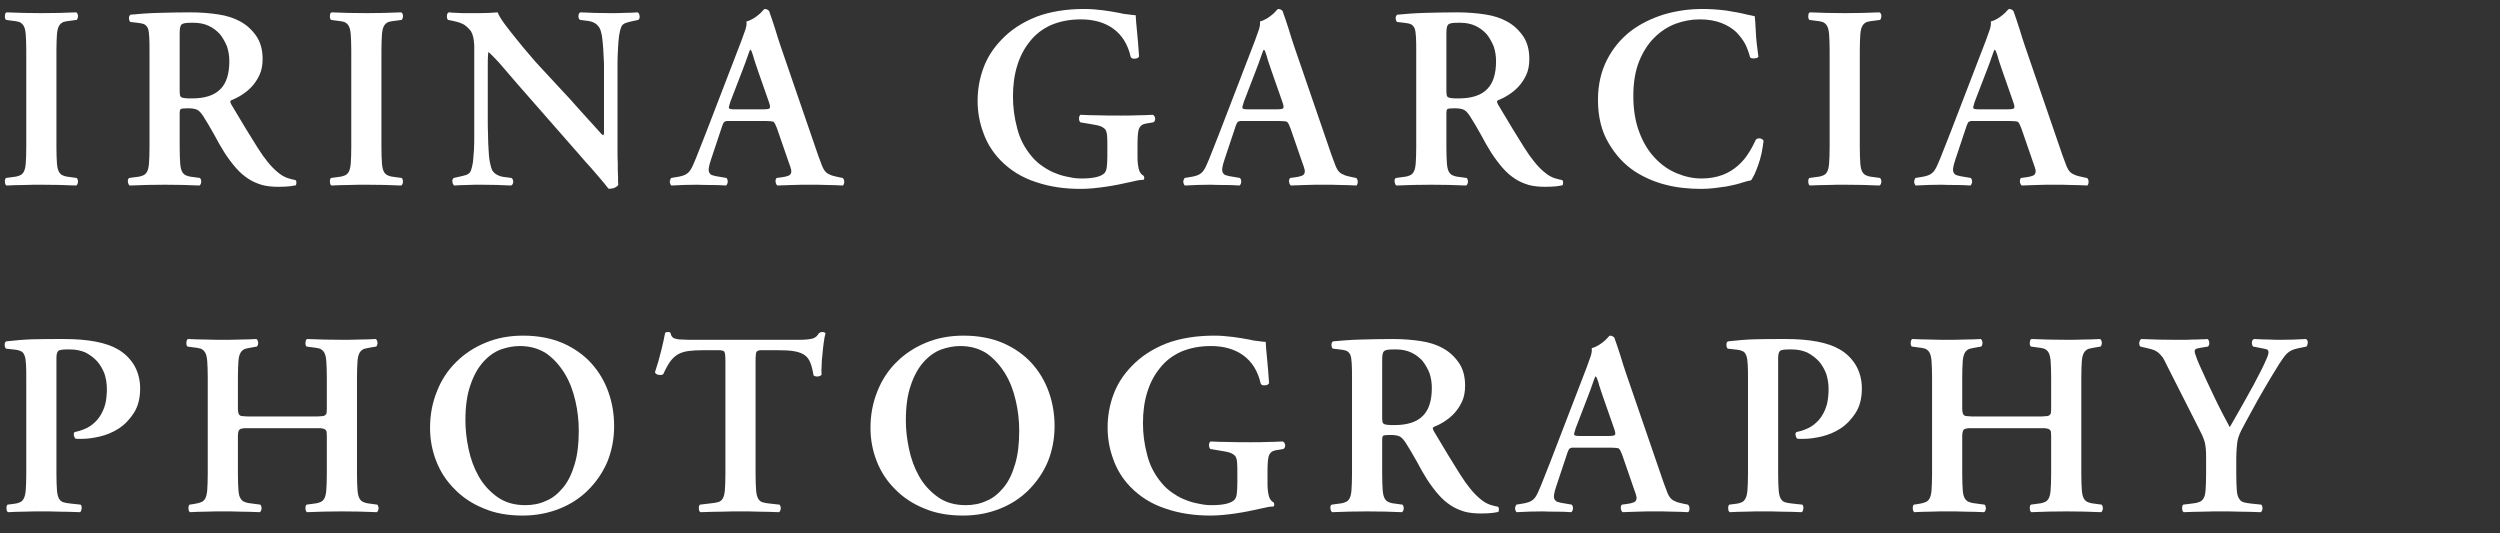
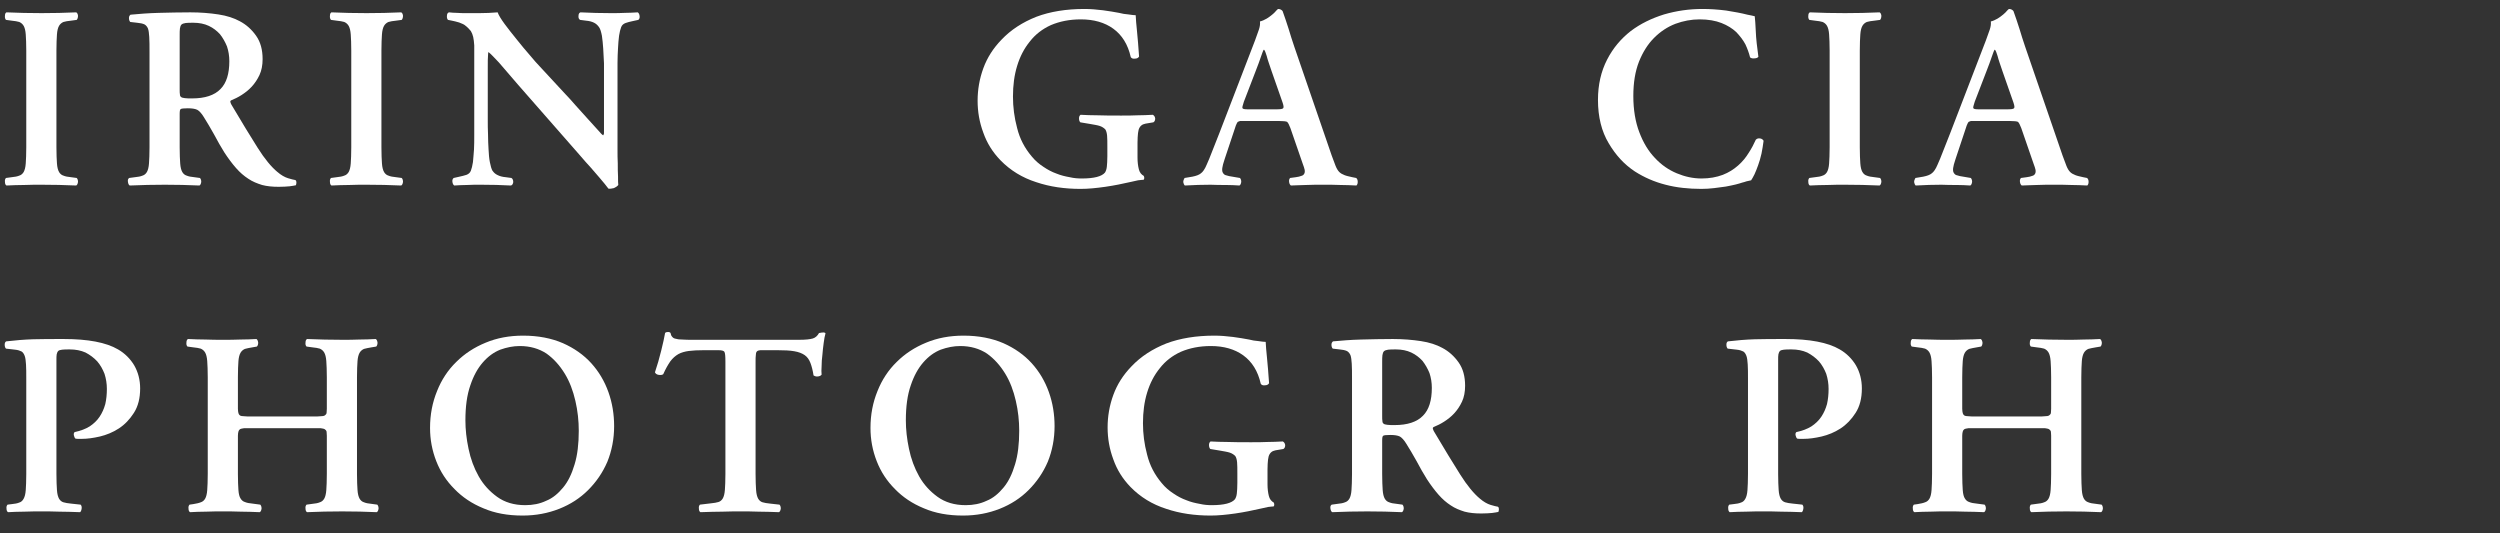
<svg xmlns="http://www.w3.org/2000/svg" width="100%" height="100%" viewBox="0 0 1500 320" version="1.1" xml:space="preserve" style="fill-rule:evenodd;clip-rule:evenodd;stroke-linejoin:round;stroke-miterlimit:2;">
  <rect x="0" y="0" width="1500" height="320" fill="#333333" stroke="none" />
  <g transform="matrix(1,0,0,1,-32.263,-15.077)">
    <g transform="matrix(156,0,0,156,29.461,125.915)">
      <path d="M0.235,-0.144C0.235,-0.117 0.236,-0.097 0.237,-0.082C0.238,-0.067 0.241,-0.056 0.245,-0.049C0.249,-0.042 0.255,-0.037 0.262,-0.035C0.269,-0.032 0.279,-0.03 0.291,-0.029L0.313,-0.026C0.316,-0.023 0.318,-0.018 0.318,-0.011C0.317,-0.004 0.315,0.001 0.311,0.003C0.267,0.001 0.223,-0 0.178,-0C0.156,-0 0.133,0 0.111,0.001C0.088,0.001 0.065,0.002 0.043,0.003C0.039,0.001 0.037,-0.004 0.037,-0.011C0.036,-0.018 0.038,-0.023 0.041,-0.026L0.063,-0.029C0.075,-0.03 0.085,-0.032 0.092,-0.035C0.099,-0.037 0.105,-0.042 0.109,-0.049C0.113,-0.056 0.116,-0.067 0.117,-0.082C0.118,-0.097 0.119,-0.117 0.119,-0.144L0.119,-0.516C0.119,-0.543 0.118,-0.563 0.117,-0.578C0.116,-0.593 0.113,-0.604 0.109,-0.611C0.105,-0.618 0.099,-0.623 0.092,-0.626C0.085,-0.628 0.075,-0.63 0.063,-0.631L0.041,-0.634C0.038,-0.637 0.036,-0.643 0.037,-0.65C0.037,-0.657 0.039,-0.661 0.043,-0.663C0.087,-0.661 0.132,-0.66 0.178,-0.66C0.223,-0.66 0.267,-0.661 0.311,-0.663C0.315,-0.661 0.317,-0.657 0.318,-0.65C0.318,-0.643 0.316,-0.637 0.313,-0.634L0.291,-0.631C0.279,-0.63 0.269,-0.628 0.262,-0.626C0.255,-0.623 0.249,-0.618 0.245,-0.611C0.241,-0.604 0.238,-0.593 0.237,-0.578C0.236,-0.563 0.235,-0.543 0.235,-0.516L0.235,-0.144Z" style="fill:white;fill-rule:nonzero;" />
    </g>
    <g transform="matrix(156,0,0,156,103.405,125.915)">
      <path d="M0.119,-0.51C0.119,-0.534 0.119,-0.553 0.118,-0.568C0.117,-0.582 0.116,-0.593 0.113,-0.601C0.11,-0.608 0.105,-0.614 0.099,-0.617C0.092,-0.62 0.083,-0.622 0.071,-0.623L0.045,-0.626C0.042,-0.629 0.04,-0.634 0.04,-0.641C0.04,-0.647 0.042,-0.651 0.046,-0.654C0.078,-0.657 0.114,-0.66 0.154,-0.661C0.194,-0.662 0.235,-0.663 0.276,-0.663C0.315,-0.663 0.351,-0.66 0.384,-0.655C0.417,-0.65 0.444,-0.641 0.466,-0.629C0.491,-0.616 0.512,-0.597 0.529,-0.573C0.546,-0.549 0.554,-0.519 0.554,-0.483C0.554,-0.46 0.55,-0.439 0.542,-0.422C0.534,-0.405 0.524,-0.39 0.512,-0.377C0.5,-0.364 0.487,-0.354 0.473,-0.345C0.459,-0.336 0.446,-0.33 0.434,-0.325C0.431,-0.324 0.429,-0.321 0.43,-0.318C0.431,-0.315 0.432,-0.311 0.434,-0.308C0.474,-0.24 0.508,-0.185 0.535,-0.142C0.562,-0.099 0.588,-0.068 0.611,-0.049C0.625,-0.037 0.639,-0.029 0.652,-0.025C0.665,-0.021 0.674,-0.019 0.68,-0.018C0.683,-0.016 0.684,-0.013 0.684,-0.009C0.684,-0.004 0.683,-0.001 0.682,0.002C0.676,0.003 0.668,0.005 0.658,0.006C0.647,0.007 0.633,0.008 0.616,0.008C0.592,0.008 0.571,0.006 0.552,0.001C0.533,-0.005 0.515,-0.012 0.499,-0.023C0.482,-0.034 0.467,-0.047 0.452,-0.064C0.437,-0.081 0.422,-0.101 0.407,-0.124C0.394,-0.145 0.38,-0.169 0.367,-0.194C0.353,-0.219 0.34,-0.241 0.328,-0.26C0.319,-0.275 0.31,-0.284 0.303,-0.288C0.295,-0.292 0.283,-0.294 0.266,-0.294C0.251,-0.294 0.242,-0.293 0.239,-0.291C0.236,-0.289 0.235,-0.283 0.235,-0.272L0.235,-0.144C0.235,-0.117 0.236,-0.097 0.237,-0.082C0.238,-0.067 0.241,-0.056 0.245,-0.049C0.249,-0.042 0.255,-0.037 0.262,-0.035C0.269,-0.032 0.279,-0.03 0.291,-0.029L0.313,-0.026C0.316,-0.023 0.318,-0.018 0.318,-0.011C0.317,-0.004 0.315,0.001 0.311,0.003C0.267,0.001 0.223,-0 0.178,-0C0.134,-0 0.089,0.001 0.043,0.003C0.039,0.001 0.037,-0.004 0.036,-0.011C0.035,-0.018 0.036,-0.023 0.041,-0.026L0.063,-0.029C0.075,-0.03 0.085,-0.032 0.092,-0.035C0.099,-0.037 0.105,-0.042 0.109,-0.049C0.113,-0.056 0.116,-0.067 0.117,-0.082C0.118,-0.097 0.119,-0.117 0.119,-0.144L0.119,-0.51ZM0.235,-0.366C0.235,-0.358 0.235,-0.352 0.236,-0.347C0.236,-0.342 0.238,-0.339 0.241,-0.337C0.243,-0.335 0.248,-0.334 0.255,-0.333C0.262,-0.332 0.271,-0.332 0.283,-0.332C0.332,-0.332 0.369,-0.344 0.392,-0.368C0.415,-0.391 0.426,-0.427 0.426,-0.475C0.426,-0.495 0.423,-0.514 0.417,-0.532C0.41,-0.549 0.401,-0.565 0.39,-0.579C0.378,-0.592 0.364,-0.603 0.347,-0.611C0.33,-0.619 0.31,-0.623 0.288,-0.623C0.275,-0.623 0.265,-0.623 0.258,-0.622C0.251,-0.621 0.245,-0.619 0.242,-0.616C0.239,-0.613 0.237,-0.608 0.236,-0.601C0.235,-0.594 0.235,-0.585 0.235,-0.574L0.235,-0.366Z" style="fill:white;fill-rule:nonzero;" />
    </g>
    <g transform="matrix(156,0,0,156,224.461,125.915)">
      <path d="M0.235,-0.144C0.235,-0.117 0.236,-0.097 0.237,-0.082C0.238,-0.067 0.241,-0.056 0.245,-0.049C0.249,-0.042 0.255,-0.037 0.262,-0.035C0.269,-0.032 0.279,-0.03 0.291,-0.029L0.313,-0.026C0.316,-0.023 0.318,-0.018 0.318,-0.011C0.317,-0.004 0.315,0.001 0.311,0.003C0.267,0.001 0.223,-0 0.178,-0C0.156,-0 0.133,0 0.111,0.001C0.088,0.001 0.065,0.002 0.043,0.003C0.039,0.001 0.037,-0.004 0.037,-0.011C0.036,-0.018 0.038,-0.023 0.041,-0.026L0.063,-0.029C0.075,-0.03 0.085,-0.032 0.092,-0.035C0.099,-0.037 0.105,-0.042 0.109,-0.049C0.113,-0.056 0.116,-0.067 0.117,-0.082C0.118,-0.097 0.119,-0.117 0.119,-0.144L0.119,-0.516C0.119,-0.543 0.118,-0.563 0.117,-0.578C0.116,-0.593 0.113,-0.604 0.109,-0.611C0.105,-0.618 0.099,-0.623 0.092,-0.626C0.085,-0.628 0.075,-0.63 0.063,-0.631L0.041,-0.634C0.038,-0.637 0.036,-0.643 0.037,-0.65C0.037,-0.657 0.039,-0.661 0.043,-0.663C0.087,-0.661 0.132,-0.66 0.178,-0.66C0.223,-0.66 0.267,-0.661 0.311,-0.663C0.315,-0.661 0.317,-0.657 0.318,-0.65C0.318,-0.643 0.316,-0.637 0.313,-0.634L0.291,-0.631C0.279,-0.63 0.269,-0.628 0.262,-0.626C0.255,-0.623 0.249,-0.618 0.245,-0.611C0.241,-0.604 0.238,-0.593 0.237,-0.578C0.236,-0.563 0.235,-0.543 0.235,-0.516L0.235,-0.144Z" style="fill:white;fill-rule:nonzero;" />
    </g>
    <g transform="matrix(156,0,0,156,298.405,125.915)">
      <path d="M0.669,-0.469L0.669,-0.134C0.669,-0.117 0.669,-0.1 0.67,-0.082C0.67,-0.064 0.67,-0.047 0.671,-0.032C0.671,-0.016 0.671,-0.005 0.672,0.001C0.668,0.006 0.662,0.01 0.655,0.013C0.647,0.015 0.64,0.016 0.634,0.015C0.63,0.01 0.625,0.004 0.62,-0.003C0.614,-0.01 0.607,-0.018 0.599,-0.028C0.59,-0.038 0.58,-0.05 0.567,-0.065C0.554,-0.079 0.539,-0.096 0.521,-0.117L0.287,-0.384C0.255,-0.421 0.23,-0.45 0.213,-0.47C0.195,-0.489 0.182,-0.503 0.173,-0.51C0.172,-0.51 0.171,-0.506 0.171,-0.498C0.17,-0.49 0.17,-0.473 0.17,-0.446L0.17,-0.251C0.17,-0.232 0.17,-0.213 0.171,-0.193C0.171,-0.173 0.172,-0.154 0.173,-0.136C0.174,-0.118 0.175,-0.102 0.178,-0.087C0.181,-0.072 0.184,-0.061 0.188,-0.054C0.193,-0.047 0.199,-0.041 0.208,-0.037C0.216,-0.033 0.226,-0.03 0.239,-0.029L0.261,-0.026C0.266,-0.023 0.268,-0.017 0.268,-0.01C0.267,-0.003 0.264,0.002 0.259,0.003C0.222,0.001 0.184,-0 0.145,-0C0.124,-0 0.105,0 0.09,0.001C0.075,0.001 0.058,0.002 0.041,0.003C0.037,0 0.035,-0.004 0.034,-0.011C0.033,-0.018 0.035,-0.023 0.039,-0.026L0.061,-0.031C0.07,-0.033 0.079,-0.035 0.088,-0.038C0.096,-0.041 0.102,-0.046 0.105,-0.054C0.108,-0.062 0.111,-0.073 0.113,-0.087C0.114,-0.101 0.116,-0.117 0.117,-0.135C0.118,-0.152 0.118,-0.171 0.118,-0.191L0.118,-0.488C0.118,-0.507 0.118,-0.523 0.118,-0.536C0.117,-0.549 0.116,-0.559 0.114,-0.568C0.112,-0.577 0.109,-0.584 0.105,-0.591C0.1,-0.597 0.094,-0.604 0.085,-0.611C0.08,-0.616 0.071,-0.62 0.06,-0.624C0.049,-0.627 0.039,-0.63 0.032,-0.631L0.017,-0.634C0.014,-0.637 0.012,-0.643 0.013,-0.65C0.013,-0.657 0.016,-0.662 0.021,-0.663C0.03,-0.662 0.041,-0.661 0.052,-0.661C0.063,-0.66 0.074,-0.66 0.085,-0.66L0.139,-0.66C0.161,-0.66 0.184,-0.661 0.208,-0.663C0.212,-0.652 0.221,-0.637 0.235,-0.618C0.249,-0.599 0.265,-0.579 0.282,-0.558C0.299,-0.537 0.315,-0.517 0.332,-0.498C0.348,-0.479 0.36,-0.465 0.369,-0.456L0.469,-0.348C0.48,-0.337 0.493,-0.322 0.508,-0.305C0.523,-0.288 0.539,-0.271 0.554,-0.254C0.569,-0.237 0.582,-0.223 0.593,-0.211C0.604,-0.198 0.611,-0.191 0.614,-0.19C0.615,-0.191 0.616,-0.194 0.617,-0.197C0.617,-0.2 0.617,-0.206 0.617,-0.214L0.617,-0.409C0.617,-0.428 0.617,-0.447 0.617,-0.467C0.616,-0.487 0.615,-0.506 0.614,-0.524C0.613,-0.542 0.611,-0.558 0.609,-0.573C0.606,-0.588 0.603,-0.599 0.598,-0.606C0.593,-0.613 0.587,-0.619 0.579,-0.623C0.571,-0.627 0.561,-0.63 0.548,-0.631L0.525,-0.634C0.52,-0.637 0.518,-0.643 0.519,-0.65C0.519,-0.657 0.522,-0.662 0.527,-0.663C0.566,-0.661 0.604,-0.66 0.642,-0.66C0.663,-0.66 0.682,-0.66 0.697,-0.661C0.712,-0.661 0.729,-0.662 0.747,-0.663C0.751,-0.66 0.753,-0.656 0.754,-0.649C0.755,-0.642 0.753,-0.637 0.749,-0.634L0.726,-0.629C0.717,-0.627 0.708,-0.625 0.7,-0.622C0.692,-0.619 0.686,-0.614 0.683,-0.606C0.68,-0.598 0.677,-0.587 0.675,-0.573C0.673,-0.559 0.672,-0.543 0.671,-0.526C0.67,-0.508 0.669,-0.489 0.669,-0.469Z" style="fill:white;fill-rule:nonzero;" />
    </g>
    <g transform="matrix(156,0,0,156,438.805,125.915)">
-       <path d="M0.203,-0.245C0.196,-0.245 0.191,-0.245 0.188,-0.245C0.185,-0.244 0.182,-0.243 0.18,-0.242C0.178,-0.24 0.176,-0.237 0.175,-0.234C0.173,-0.23 0.171,-0.225 0.169,-0.218L0.129,-0.098C0.124,-0.083 0.121,-0.072 0.12,-0.064C0.119,-0.055 0.12,-0.049 0.123,-0.045C0.126,-0.04 0.13,-0.037 0.136,-0.036C0.142,-0.034 0.15,-0.032 0.159,-0.031L0.188,-0.026C0.191,-0.023 0.193,-0.018 0.193,-0.011C0.192,-0.004 0.19,0.001 0.186,0.003C0.17,0.002 0.153,0.001 0.134,0.001C0.115,0.001 0.096,0.001 0.075,-0C0.044,-0 0.011,0.001 -0.024,0.003C-0.027,0 -0.029,-0.004 -0.03,-0.01C-0.03,-0.016 -0.028,-0.021 -0.025,-0.026L0.005,-0.031C0.02,-0.034 0.031,-0.038 0.038,-0.044C0.045,-0.049 0.053,-0.06 0.06,-0.077C0.066,-0.09 0.073,-0.107 0.081,-0.128C0.089,-0.148 0.098,-0.172 0.109,-0.199L0.246,-0.555C0.252,-0.571 0.257,-0.585 0.261,-0.597C0.265,-0.609 0.266,-0.619 0.265,-0.628C0.274,-0.63 0.282,-0.634 0.291,-0.639C0.299,-0.644 0.306,-0.649 0.313,-0.655C0.319,-0.66 0.324,-0.665 0.328,-0.67C0.332,-0.674 0.334,-0.676 0.335,-0.676C0.342,-0.676 0.348,-0.673 0.352,-0.668C0.36,-0.645 0.368,-0.623 0.375,-0.6C0.382,-0.577 0.389,-0.554 0.397,-0.531L0.541,-0.112C0.547,-0.095 0.552,-0.082 0.556,-0.072C0.56,-0.062 0.565,-0.054 0.57,-0.049C0.575,-0.044 0.582,-0.04 0.59,-0.037C0.597,-0.034 0.607,-0.032 0.62,-0.029L0.635,-0.026C0.639,-0.023 0.641,-0.018 0.641,-0.011C0.641,-0.004 0.639,0 0.636,0.003C0.615,0.002 0.595,0.001 0.575,0.001C0.555,0 0.532,-0 0.506,-0C0.485,-0 0.463,0 0.442,0.001C0.421,0.002 0.401,0.002 0.384,0.003C0.38,0 0.378,-0.004 0.377,-0.011C0.376,-0.018 0.378,-0.023 0.381,-0.026L0.403,-0.029C0.412,-0.03 0.419,-0.032 0.424,-0.034C0.429,-0.035 0.433,-0.038 0.435,-0.042C0.437,-0.045 0.438,-0.05 0.437,-0.057C0.436,-0.063 0.433,-0.071 0.429,-0.082L0.382,-0.218C0.377,-0.231 0.373,-0.239 0.369,-0.242C0.364,-0.244 0.355,-0.245 0.341,-0.245L0.203,-0.245ZM0.328,-0.29C0.342,-0.29 0.351,-0.291 0.354,-0.294C0.357,-0.297 0.356,-0.304 0.352,-0.316L0.31,-0.436C0.301,-0.463 0.294,-0.482 0.291,-0.495C0.287,-0.508 0.284,-0.516 0.281,-0.519L0.279,-0.519C0.277,-0.516 0.274,-0.507 0.269,-0.493C0.264,-0.478 0.257,-0.459 0.248,-0.436L0.203,-0.319C0.198,-0.304 0.196,-0.296 0.198,-0.294C0.2,-0.291 0.207,-0.29 0.219,-0.29L0.328,-0.29Z" style="fill:white;fill-rule:nonzero;" />
-     </g>
+       </g>
    <g transform="matrix(156,0,0,156,612.277,125.915)">
      <path d="M0.657,-0.104C0.657,-0.087 0.659,-0.072 0.662,-0.06C0.665,-0.047 0.672,-0.039 0.681,-0.034C0.682,-0.032 0.683,-0.029 0.683,-0.026C0.683,-0.023 0.682,-0.02 0.68,-0.019C0.675,-0.019 0.668,-0.018 0.659,-0.017C0.65,-0.015 0.641,-0.013 0.632,-0.011C0.601,-0.004 0.568,0.003 0.533,0.008C0.498,0.013 0.467,0.016 0.438,0.016C0.377,0.016 0.32,0.008 0.267,-0.01C0.214,-0.027 0.168,-0.055 0.13,-0.094C0.1,-0.125 0.078,-0.16 0.064,-0.2C0.049,-0.24 0.042,-0.281 0.042,-0.323C0.042,-0.365 0.049,-0.407 0.064,-0.448C0.079,-0.489 0.102,-0.525 0.134,-0.558C0.17,-0.596 0.215,-0.625 0.268,-0.646C0.321,-0.666 0.383,-0.676 0.453,-0.676C0.476,-0.676 0.5,-0.674 0.524,-0.671C0.548,-0.668 0.569,-0.664 0.586,-0.661C0.597,-0.658 0.609,-0.656 0.622,-0.655C0.635,-0.653 0.644,-0.652 0.65,-0.652C0.651,-0.637 0.652,-0.616 0.655,-0.591C0.658,-0.565 0.66,-0.532 0.663,-0.493C0.66,-0.488 0.655,-0.485 0.647,-0.485C0.639,-0.484 0.634,-0.486 0.631,-0.491C0.62,-0.54 0.597,-0.576 0.564,-0.6C0.531,-0.624 0.489,-0.636 0.439,-0.636C0.395,-0.636 0.357,-0.628 0.324,-0.614C0.291,-0.599 0.264,-0.578 0.243,-0.551C0.221,-0.524 0.205,-0.493 0.194,-0.457C0.183,-0.421 0.178,-0.382 0.178,-0.339C0.178,-0.299 0.183,-0.259 0.194,-0.218C0.204,-0.177 0.223,-0.141 0.25,-0.109C0.263,-0.093 0.278,-0.08 0.295,-0.069C0.311,-0.058 0.328,-0.049 0.345,-0.043C0.362,-0.036 0.379,-0.032 0.396,-0.029C0.413,-0.025 0.428,-0.024 0.443,-0.024C0.49,-0.024 0.52,-0.032 0.532,-0.047C0.535,-0.052 0.538,-0.059 0.539,-0.069C0.54,-0.078 0.541,-0.092 0.541,-0.11L0.541,-0.146C0.541,-0.164 0.541,-0.178 0.54,-0.189C0.539,-0.199 0.537,-0.207 0.533,-0.213C0.528,-0.218 0.521,-0.223 0.512,-0.226C0.503,-0.229 0.49,-0.231 0.473,-0.234L0.437,-0.24C0.434,-0.243 0.432,-0.248 0.432,-0.255C0.432,-0.262 0.434,-0.266 0.438,-0.269C0.457,-0.268 0.48,-0.267 0.505,-0.267C0.53,-0.266 0.559,-0.266 0.594,-0.266C0.617,-0.266 0.637,-0.266 0.656,-0.267C0.675,-0.267 0.695,-0.268 0.716,-0.269C0.721,-0.266 0.724,-0.262 0.725,-0.255C0.725,-0.248 0.723,-0.243 0.718,-0.24L0.7,-0.237C0.691,-0.236 0.683,-0.234 0.678,-0.232C0.672,-0.229 0.668,-0.225 0.665,-0.22C0.662,-0.215 0.66,-0.208 0.659,-0.199C0.658,-0.19 0.657,-0.177 0.657,-0.162L0.657,-0.104Z" style="fill:white;fill-rule:nonzero;" />
    </g>
    <g transform="matrix(156,0,0,156,746.905,125.915)">
      <path d="M0.203,-0.245C0.196,-0.245 0.191,-0.245 0.188,-0.245C0.185,-0.244 0.182,-0.243 0.18,-0.242C0.178,-0.24 0.176,-0.237 0.175,-0.234C0.173,-0.23 0.171,-0.225 0.169,-0.218L0.129,-0.098C0.124,-0.083 0.121,-0.072 0.12,-0.064C0.119,-0.055 0.12,-0.049 0.123,-0.045C0.126,-0.04 0.13,-0.037 0.136,-0.036C0.142,-0.034 0.15,-0.032 0.159,-0.031L0.188,-0.026C0.191,-0.023 0.193,-0.018 0.193,-0.011C0.192,-0.004 0.19,0.001 0.186,0.003C0.17,0.002 0.153,0.001 0.134,0.001C0.115,0.001 0.096,0.001 0.075,-0C0.044,-0 0.011,0.001 -0.024,0.003C-0.027,0 -0.029,-0.004 -0.03,-0.01C-0.03,-0.016 -0.028,-0.021 -0.025,-0.026L0.005,-0.031C0.02,-0.034 0.031,-0.038 0.038,-0.044C0.045,-0.049 0.053,-0.06 0.06,-0.077C0.066,-0.09 0.073,-0.107 0.081,-0.128C0.089,-0.148 0.098,-0.172 0.109,-0.199L0.246,-0.555C0.252,-0.571 0.257,-0.585 0.261,-0.597C0.265,-0.609 0.266,-0.619 0.265,-0.628C0.274,-0.63 0.282,-0.634 0.291,-0.639C0.299,-0.644 0.306,-0.649 0.313,-0.655C0.319,-0.66 0.324,-0.665 0.328,-0.67C0.332,-0.674 0.334,-0.676 0.335,-0.676C0.342,-0.676 0.348,-0.673 0.352,-0.668C0.36,-0.645 0.368,-0.623 0.375,-0.6C0.382,-0.577 0.389,-0.554 0.397,-0.531L0.541,-0.112C0.547,-0.095 0.552,-0.082 0.556,-0.072C0.56,-0.062 0.565,-0.054 0.57,-0.049C0.575,-0.044 0.582,-0.04 0.59,-0.037C0.597,-0.034 0.607,-0.032 0.62,-0.029L0.635,-0.026C0.639,-0.023 0.641,-0.018 0.641,-0.011C0.641,-0.004 0.639,0 0.636,0.003C0.615,0.002 0.595,0.001 0.575,0.001C0.555,0 0.532,-0 0.506,-0C0.485,-0 0.463,0 0.442,0.001C0.421,0.002 0.401,0.002 0.384,0.003C0.38,0 0.378,-0.004 0.377,-0.011C0.376,-0.018 0.378,-0.023 0.381,-0.026L0.403,-0.029C0.412,-0.03 0.419,-0.032 0.424,-0.034C0.429,-0.035 0.433,-0.038 0.435,-0.042C0.437,-0.045 0.438,-0.05 0.437,-0.057C0.436,-0.063 0.433,-0.071 0.429,-0.082L0.382,-0.218C0.377,-0.231 0.373,-0.239 0.369,-0.242C0.364,-0.244 0.355,-0.245 0.341,-0.245L0.203,-0.245ZM0.328,-0.29C0.342,-0.29 0.351,-0.291 0.354,-0.294C0.357,-0.297 0.356,-0.304 0.352,-0.316L0.31,-0.436C0.301,-0.463 0.294,-0.482 0.291,-0.495C0.287,-0.508 0.284,-0.516 0.281,-0.519L0.279,-0.519C0.277,-0.516 0.274,-0.507 0.269,-0.493C0.264,-0.478 0.257,-0.459 0.248,-0.436L0.203,-0.319C0.198,-0.304 0.196,-0.296 0.198,-0.294C0.2,-0.291 0.207,-0.29 0.219,-0.29L0.328,-0.29Z" style="fill:white;fill-rule:nonzero;" />
    </g>
    <g transform="matrix(156,0,0,156,863.437,125.915)">
-       <path d="M0.119,-0.51C0.119,-0.534 0.119,-0.553 0.118,-0.568C0.117,-0.582 0.116,-0.593 0.113,-0.601C0.11,-0.608 0.105,-0.614 0.099,-0.617C0.092,-0.62 0.083,-0.622 0.071,-0.623L0.045,-0.626C0.042,-0.629 0.04,-0.634 0.04,-0.641C0.04,-0.647 0.042,-0.651 0.046,-0.654C0.078,-0.657 0.114,-0.66 0.154,-0.661C0.194,-0.662 0.235,-0.663 0.276,-0.663C0.315,-0.663 0.351,-0.66 0.384,-0.655C0.417,-0.65 0.444,-0.641 0.466,-0.629C0.491,-0.616 0.512,-0.597 0.529,-0.573C0.546,-0.549 0.554,-0.519 0.554,-0.483C0.554,-0.46 0.55,-0.439 0.542,-0.422C0.534,-0.405 0.524,-0.39 0.512,-0.377C0.5,-0.364 0.487,-0.354 0.473,-0.345C0.459,-0.336 0.446,-0.33 0.434,-0.325C0.431,-0.324 0.429,-0.321 0.43,-0.318C0.431,-0.315 0.432,-0.311 0.434,-0.308C0.474,-0.24 0.508,-0.185 0.535,-0.142C0.562,-0.099 0.588,-0.068 0.611,-0.049C0.625,-0.037 0.639,-0.029 0.652,-0.025C0.665,-0.021 0.674,-0.019 0.68,-0.018C0.683,-0.016 0.684,-0.013 0.684,-0.009C0.684,-0.004 0.683,-0.001 0.682,0.002C0.676,0.003 0.668,0.005 0.658,0.006C0.647,0.007 0.633,0.008 0.616,0.008C0.592,0.008 0.571,0.006 0.552,0.001C0.533,-0.005 0.515,-0.012 0.499,-0.023C0.482,-0.034 0.467,-0.047 0.452,-0.064C0.437,-0.081 0.422,-0.101 0.407,-0.124C0.394,-0.145 0.38,-0.169 0.367,-0.194C0.353,-0.219 0.34,-0.241 0.328,-0.26C0.319,-0.275 0.31,-0.284 0.303,-0.288C0.295,-0.292 0.283,-0.294 0.266,-0.294C0.251,-0.294 0.242,-0.293 0.239,-0.291C0.236,-0.289 0.235,-0.283 0.235,-0.272L0.235,-0.144C0.235,-0.117 0.236,-0.097 0.237,-0.082C0.238,-0.067 0.241,-0.056 0.245,-0.049C0.249,-0.042 0.255,-0.037 0.262,-0.035C0.269,-0.032 0.279,-0.03 0.291,-0.029L0.313,-0.026C0.316,-0.023 0.318,-0.018 0.318,-0.011C0.317,-0.004 0.315,0.001 0.311,0.003C0.267,0.001 0.223,-0 0.178,-0C0.134,-0 0.089,0.001 0.043,0.003C0.039,0.001 0.037,-0.004 0.036,-0.011C0.035,-0.018 0.036,-0.023 0.041,-0.026L0.063,-0.029C0.075,-0.03 0.085,-0.032 0.092,-0.035C0.099,-0.037 0.105,-0.042 0.109,-0.049C0.113,-0.056 0.116,-0.067 0.117,-0.082C0.118,-0.097 0.119,-0.117 0.119,-0.144L0.119,-0.51ZM0.235,-0.366C0.235,-0.358 0.235,-0.352 0.236,-0.347C0.236,-0.342 0.238,-0.339 0.241,-0.337C0.243,-0.335 0.248,-0.334 0.255,-0.333C0.262,-0.332 0.271,-0.332 0.283,-0.332C0.332,-0.332 0.369,-0.344 0.392,-0.368C0.415,-0.391 0.426,-0.427 0.426,-0.475C0.426,-0.495 0.423,-0.514 0.417,-0.532C0.41,-0.549 0.401,-0.565 0.39,-0.579C0.378,-0.592 0.364,-0.603 0.347,-0.611C0.33,-0.619 0.31,-0.623 0.288,-0.623C0.275,-0.623 0.265,-0.623 0.258,-0.622C0.251,-0.621 0.245,-0.619 0.242,-0.616C0.239,-0.613 0.237,-0.608 0.236,-0.601C0.235,-0.594 0.235,-0.585 0.235,-0.574L0.235,-0.366Z" style="fill:white;fill-rule:nonzero;" />
-     </g>
+       </g>
    <g transform="matrix(156,0,0,156,984.493,125.915)">
      <path d="M0.645,-0.648C0.646,-0.637 0.648,-0.617 0.649,-0.59C0.65,-0.562 0.654,-0.529 0.659,-0.492C0.656,-0.488 0.65,-0.486 0.643,-0.486C0.636,-0.485 0.63,-0.487 0.627,-0.49C0.623,-0.506 0.617,-0.523 0.609,-0.54C0.6,-0.557 0.588,-0.572 0.574,-0.587C0.559,-0.601 0.54,-0.613 0.517,-0.622C0.494,-0.631 0.466,-0.636 0.433,-0.636C0.401,-0.636 0.37,-0.63 0.34,-0.619C0.309,-0.607 0.282,-0.589 0.258,-0.565C0.234,-0.541 0.215,-0.511 0.2,-0.474C0.185,-0.436 0.178,-0.392 0.178,-0.341C0.178,-0.288 0.186,-0.241 0.201,-0.202C0.216,-0.162 0.236,-0.129 0.261,-0.103C0.286,-0.076 0.314,-0.057 0.345,-0.044C0.376,-0.031 0.408,-0.024 0.44,-0.024C0.471,-0.024 0.498,-0.029 0.522,-0.038C0.545,-0.047 0.564,-0.059 0.581,-0.074C0.598,-0.089 0.611,-0.105 0.622,-0.123C0.633,-0.14 0.642,-0.157 0.649,-0.173C0.654,-0.178 0.659,-0.179 0.666,-0.178C0.672,-0.177 0.676,-0.174 0.679,-0.169C0.677,-0.152 0.674,-0.136 0.671,-0.12C0.667,-0.103 0.663,-0.088 0.658,-0.075C0.653,-0.062 0.649,-0.05 0.644,-0.04C0.639,-0.029 0.634,-0.022 0.631,-0.017C0.625,-0.016 0.619,-0.014 0.613,-0.013C0.607,-0.011 0.601,-0.009 0.596,-0.008C0.591,-0.006 0.583,-0.004 0.572,-0.001C0.561,0.002 0.548,0.004 0.534,0.007C0.52,0.009 0.505,0.011 0.489,0.013C0.472,0.015 0.456,0.016 0.44,0.016C0.39,0.016 0.344,0.011 0.302,-0C0.259,-0.011 0.22,-0.028 0.184,-0.051C0.143,-0.078 0.11,-0.114 0.083,-0.16C0.056,-0.205 0.042,-0.261 0.042,-0.326C0.042,-0.385 0.054,-0.436 0.077,-0.481C0.1,-0.526 0.131,-0.562 0.168,-0.591C0.205,-0.619 0.248,-0.64 0.296,-0.655C0.344,-0.669 0.393,-0.676 0.444,-0.676C0.473,-0.676 0.503,-0.674 0.535,-0.67C0.566,-0.665 0.594,-0.66 0.617,-0.654C0.623,-0.653 0.628,-0.652 0.632,-0.651C0.636,-0.65 0.64,-0.649 0.645,-0.648Z" style="fill:white;fill-rule:nonzero;" />
    </g>
    <g transform="matrix(156,0,0,156,1111.48,125.915)">
      <path d="M0.235,-0.144C0.235,-0.117 0.236,-0.097 0.237,-0.082C0.238,-0.067 0.241,-0.056 0.245,-0.049C0.249,-0.042 0.255,-0.037 0.262,-0.035C0.269,-0.032 0.279,-0.03 0.291,-0.029L0.313,-0.026C0.316,-0.023 0.318,-0.018 0.318,-0.011C0.317,-0.004 0.315,0.001 0.311,0.003C0.267,0.001 0.223,-0 0.178,-0C0.156,-0 0.133,0 0.111,0.001C0.088,0.001 0.065,0.002 0.043,0.003C0.039,0.001 0.037,-0.004 0.037,-0.011C0.036,-0.018 0.038,-0.023 0.041,-0.026L0.063,-0.029C0.075,-0.03 0.085,-0.032 0.092,-0.035C0.099,-0.037 0.105,-0.042 0.109,-0.049C0.113,-0.056 0.116,-0.067 0.117,-0.082C0.118,-0.097 0.119,-0.117 0.119,-0.144L0.119,-0.516C0.119,-0.543 0.118,-0.563 0.117,-0.578C0.116,-0.593 0.113,-0.604 0.109,-0.611C0.105,-0.618 0.099,-0.623 0.092,-0.626C0.085,-0.628 0.075,-0.63 0.063,-0.631L0.041,-0.634C0.038,-0.637 0.036,-0.643 0.037,-0.65C0.037,-0.657 0.039,-0.661 0.043,-0.663C0.087,-0.661 0.132,-0.66 0.178,-0.66C0.223,-0.66 0.267,-0.661 0.311,-0.663C0.315,-0.661 0.317,-0.657 0.318,-0.65C0.318,-0.643 0.316,-0.637 0.313,-0.634L0.291,-0.631C0.279,-0.63 0.269,-0.628 0.262,-0.626C0.255,-0.623 0.249,-0.618 0.245,-0.611C0.241,-0.604 0.238,-0.593 0.237,-0.578C0.236,-0.563 0.235,-0.543 0.235,-0.516L0.235,-0.144Z" style="fill:white;fill-rule:nonzero;" />
    </g>
    <g transform="matrix(156,0,0,156,1185.42,125.915)">
      <path d="M0.203,-0.245C0.196,-0.245 0.191,-0.245 0.188,-0.245C0.185,-0.244 0.182,-0.243 0.18,-0.242C0.178,-0.24 0.176,-0.237 0.175,-0.234C0.173,-0.23 0.171,-0.225 0.169,-0.218L0.129,-0.098C0.124,-0.083 0.121,-0.072 0.12,-0.064C0.119,-0.055 0.12,-0.049 0.123,-0.045C0.126,-0.04 0.13,-0.037 0.136,-0.036C0.142,-0.034 0.15,-0.032 0.159,-0.031L0.188,-0.026C0.191,-0.023 0.193,-0.018 0.193,-0.011C0.192,-0.004 0.19,0.001 0.186,0.003C0.17,0.002 0.153,0.001 0.134,0.001C0.115,0.001 0.096,0.001 0.075,-0C0.044,-0 0.011,0.001 -0.024,0.003C-0.027,0 -0.029,-0.004 -0.03,-0.01C-0.03,-0.016 -0.028,-0.021 -0.025,-0.026L0.005,-0.031C0.02,-0.034 0.031,-0.038 0.038,-0.044C0.045,-0.049 0.053,-0.06 0.06,-0.077C0.066,-0.09 0.073,-0.107 0.081,-0.128C0.089,-0.148 0.098,-0.172 0.109,-0.199L0.246,-0.555C0.252,-0.571 0.257,-0.585 0.261,-0.597C0.265,-0.609 0.266,-0.619 0.265,-0.628C0.274,-0.63 0.282,-0.634 0.291,-0.639C0.299,-0.644 0.306,-0.649 0.313,-0.655C0.319,-0.66 0.324,-0.665 0.328,-0.67C0.332,-0.674 0.334,-0.676 0.335,-0.676C0.342,-0.676 0.348,-0.673 0.352,-0.668C0.36,-0.645 0.368,-0.623 0.375,-0.6C0.382,-0.577 0.389,-0.554 0.397,-0.531L0.541,-0.112C0.547,-0.095 0.552,-0.082 0.556,-0.072C0.56,-0.062 0.565,-0.054 0.57,-0.049C0.575,-0.044 0.582,-0.04 0.59,-0.037C0.597,-0.034 0.607,-0.032 0.62,-0.029L0.635,-0.026C0.639,-0.023 0.641,-0.018 0.641,-0.011C0.641,-0.004 0.639,0 0.636,0.003C0.615,0.002 0.595,0.001 0.575,0.001C0.555,0 0.532,-0 0.506,-0C0.485,-0 0.463,0 0.442,0.001C0.421,0.002 0.401,0.002 0.384,0.003C0.38,0 0.378,-0.004 0.377,-0.011C0.376,-0.018 0.378,-0.023 0.381,-0.026L0.403,-0.029C0.412,-0.03 0.419,-0.032 0.424,-0.034C0.429,-0.035 0.433,-0.038 0.435,-0.042C0.437,-0.045 0.438,-0.05 0.437,-0.057C0.436,-0.063 0.433,-0.071 0.429,-0.082L0.382,-0.218C0.377,-0.231 0.373,-0.239 0.369,-0.242C0.364,-0.244 0.355,-0.245 0.341,-0.245L0.203,-0.245ZM0.328,-0.29C0.342,-0.29 0.351,-0.291 0.354,-0.294C0.357,-0.297 0.356,-0.304 0.352,-0.316L0.31,-0.436C0.301,-0.463 0.294,-0.482 0.291,-0.495C0.287,-0.508 0.284,-0.516 0.281,-0.519L0.279,-0.519C0.277,-0.516 0.274,-0.507 0.269,-0.493C0.264,-0.478 0.257,-0.459 0.248,-0.436L0.203,-0.319C0.198,-0.304 0.196,-0.296 0.198,-0.294C0.2,-0.291 0.207,-0.29 0.219,-0.29L0.328,-0.29Z" style="fill:white;fill-rule:nonzero;" />
    </g>
    <g transform="matrix(156,0,0,156,29.461,321.915)">
      <path d="M0.119,-0.51C0.119,-0.533 0.119,-0.551 0.118,-0.565C0.117,-0.579 0.116,-0.59 0.113,-0.598C0.11,-0.606 0.106,-0.612 0.101,-0.615C0.095,-0.618 0.087,-0.621 0.076,-0.622L0.041,-0.626C0.038,-0.629 0.036,-0.634 0.036,-0.641C0.036,-0.648 0.038,-0.652 0.042,-0.654C0.077,-0.658 0.111,-0.661 0.145,-0.662C0.178,-0.663 0.218,-0.663 0.263,-0.663C0.356,-0.663 0.426,-0.65 0.472,-0.623C0.498,-0.608 0.519,-0.587 0.534,-0.562C0.549,-0.536 0.557,-0.506 0.557,-0.473C0.557,-0.435 0.549,-0.404 0.533,-0.379C0.517,-0.354 0.498,-0.334 0.475,-0.319C0.452,-0.304 0.427,-0.294 0.402,-0.288C0.376,-0.282 0.353,-0.279 0.333,-0.279L0.32,-0.279C0.316,-0.279 0.312,-0.279 0.308,-0.28C0.305,-0.283 0.303,-0.288 0.302,-0.293C0.301,-0.298 0.302,-0.302 0.305,-0.305C0.328,-0.31 0.347,-0.317 0.363,-0.327C0.378,-0.337 0.391,-0.349 0.401,-0.364C0.411,-0.379 0.418,-0.395 0.423,-0.413C0.427,-0.431 0.429,-0.45 0.429,-0.471C0.429,-0.491 0.426,-0.51 0.42,-0.529C0.413,-0.547 0.404,-0.563 0.392,-0.577C0.379,-0.591 0.364,-0.602 0.347,-0.611C0.329,-0.619 0.309,-0.623 0.286,-0.623C0.273,-0.623 0.264,-0.623 0.257,-0.622C0.25,-0.621 0.245,-0.62 0.242,-0.617C0.239,-0.614 0.237,-0.609 0.236,-0.604C0.235,-0.599 0.235,-0.591 0.235,-0.581L0.235,-0.144C0.235,-0.117 0.236,-0.097 0.237,-0.082C0.238,-0.067 0.241,-0.056 0.245,-0.049C0.249,-0.042 0.255,-0.037 0.262,-0.035C0.269,-0.033 0.279,-0.031 0.291,-0.03L0.328,-0.026C0.331,-0.023 0.333,-0.018 0.332,-0.011C0.331,-0.004 0.329,0.001 0.326,0.003C0.296,0.002 0.269,0.001 0.246,0.001C0.223,0 0.2,-0 0.178,-0C0.156,-0 0.134,0 0.112,0.001C0.09,0.001 0.069,0.002 0.049,0.003C0.045,0.001 0.043,-0.004 0.043,-0.011C0.042,-0.018 0.044,-0.023 0.047,-0.026L0.063,-0.028C0.075,-0.029 0.085,-0.031 0.092,-0.034C0.099,-0.036 0.105,-0.041 0.109,-0.049C0.113,-0.056 0.116,-0.067 0.117,-0.082C0.118,-0.097 0.119,-0.117 0.119,-0.144L0.119,-0.51Z" style="fill:white;fill-rule:nonzero;" />
    </g>
    <g transform="matrix(156,0,0,156,138.349,321.915)">
      <path d="M0.289,-0.32C0.276,-0.32 0.266,-0.32 0.259,-0.32C0.252,-0.319 0.246,-0.318 0.243,-0.316C0.24,-0.314 0.238,-0.311 0.237,-0.307C0.236,-0.303 0.235,-0.298 0.235,-0.291L0.235,-0.144C0.235,-0.117 0.236,-0.097 0.237,-0.082C0.238,-0.067 0.241,-0.056 0.245,-0.05C0.249,-0.043 0.255,-0.038 0.262,-0.036C0.269,-0.033 0.279,-0.031 0.291,-0.03L0.321,-0.026C0.324,-0.023 0.326,-0.018 0.326,-0.011C0.325,-0.004 0.323,0.001 0.319,0.003C0.293,0.002 0.269,0.001 0.246,0.001C0.223,0 0.2,-0 0.178,-0C0.156,-0 0.134,0 0.113,0.001C0.091,0.001 0.07,0.002 0.051,0.003C0.047,0.001 0.045,-0.004 0.045,-0.011C0.044,-0.018 0.046,-0.023 0.049,-0.026L0.063,-0.028C0.075,-0.03 0.085,-0.032 0.092,-0.035C0.099,-0.037 0.105,-0.042 0.109,-0.049C0.113,-0.056 0.116,-0.067 0.117,-0.082C0.118,-0.097 0.119,-0.117 0.119,-0.144L0.119,-0.516C0.119,-0.543 0.118,-0.563 0.117,-0.578C0.116,-0.593 0.113,-0.604 0.109,-0.611C0.105,-0.618 0.099,-0.623 0.092,-0.626C0.085,-0.628 0.075,-0.63 0.063,-0.631L0.041,-0.634C0.038,-0.637 0.036,-0.642 0.037,-0.649C0.037,-0.656 0.039,-0.661 0.043,-0.663C0.065,-0.662 0.088,-0.661 0.111,-0.661C0.133,-0.66 0.156,-0.66 0.178,-0.66C0.2,-0.66 0.222,-0.66 0.244,-0.661C0.266,-0.661 0.287,-0.662 0.306,-0.663C0.31,-0.661 0.312,-0.656 0.313,-0.649C0.313,-0.642 0.311,-0.637 0.308,-0.634L0.291,-0.631C0.279,-0.629 0.269,-0.627 0.262,-0.625C0.255,-0.622 0.249,-0.617 0.245,-0.61C0.241,-0.603 0.238,-0.592 0.237,-0.578C0.236,-0.563 0.235,-0.543 0.235,-0.516L0.235,-0.395C0.235,-0.388 0.236,-0.382 0.237,-0.378C0.238,-0.374 0.24,-0.371 0.243,-0.369C0.246,-0.367 0.252,-0.366 0.259,-0.366C0.266,-0.365 0.276,-0.365 0.289,-0.365L0.523,-0.365C0.536,-0.365 0.546,-0.365 0.553,-0.366C0.56,-0.366 0.566,-0.367 0.569,-0.369C0.572,-0.371 0.575,-0.374 0.576,-0.378C0.576,-0.382 0.577,-0.388 0.577,-0.395L0.577,-0.516C0.577,-0.543 0.576,-0.563 0.575,-0.578C0.574,-0.593 0.571,-0.604 0.567,-0.611C0.563,-0.618 0.557,-0.623 0.55,-0.626C0.543,-0.628 0.533,-0.63 0.521,-0.631L0.499,-0.634C0.496,-0.637 0.494,-0.642 0.495,-0.649C0.495,-0.656 0.497,-0.661 0.501,-0.663C0.547,-0.661 0.592,-0.66 0.636,-0.66C0.658,-0.66 0.68,-0.66 0.702,-0.661C0.724,-0.661 0.745,-0.662 0.765,-0.663C0.769,-0.661 0.771,-0.656 0.772,-0.649C0.772,-0.642 0.77,-0.637 0.767,-0.634L0.749,-0.631C0.737,-0.629 0.727,-0.627 0.72,-0.625C0.713,-0.622 0.707,-0.617 0.703,-0.61C0.699,-0.603 0.696,-0.592 0.695,-0.578C0.694,-0.563 0.693,-0.543 0.693,-0.516L0.693,-0.144C0.693,-0.117 0.694,-0.097 0.695,-0.082C0.696,-0.067 0.699,-0.056 0.703,-0.049C0.707,-0.042 0.713,-0.037 0.72,-0.035C0.727,-0.032 0.737,-0.03 0.749,-0.029L0.771,-0.026C0.774,-0.023 0.776,-0.018 0.776,-0.011C0.775,-0.004 0.773,0.001 0.769,0.003C0.725,0.001 0.681,-0 0.636,-0C0.59,-0 0.545,0.001 0.501,0.003C0.497,0.001 0.495,-0.004 0.495,-0.011C0.494,-0.018 0.496,-0.023 0.499,-0.026L0.521,-0.029C0.533,-0.03 0.543,-0.032 0.55,-0.035C0.557,-0.037 0.563,-0.042 0.567,-0.049C0.571,-0.056 0.574,-0.067 0.575,-0.082C0.576,-0.097 0.577,-0.117 0.577,-0.144L0.577,-0.291C0.577,-0.298 0.576,-0.303 0.576,-0.307C0.575,-0.311 0.572,-0.314 0.569,-0.316C0.566,-0.318 0.56,-0.319 0.553,-0.32C0.546,-0.32 0.536,-0.32 0.523,-0.32L0.289,-0.32Z" style="fill:white;fill-rule:nonzero;" />
    </g>
    <g transform="matrix(156,0,0,156,283.741,321.915)">
      <path d="M0.4,-0.676C0.458,-0.676 0.509,-0.666 0.553,-0.647C0.596,-0.628 0.633,-0.602 0.662,-0.57C0.691,-0.538 0.713,-0.501 0.728,-0.459C0.743,-0.417 0.75,-0.373 0.75,-0.328C0.75,-0.279 0.741,-0.233 0.724,-0.191C0.706,-0.149 0.681,-0.113 0.65,-0.082C0.619,-0.051 0.582,-0.027 0.539,-0.01C0.496,0.007 0.449,0.016 0.398,0.016C0.341,0.016 0.291,0.007 0.247,-0.012C0.203,-0.03 0.166,-0.055 0.136,-0.086C0.105,-0.117 0.082,-0.152 0.066,-0.193C0.05,-0.234 0.042,-0.276 0.042,-0.321C0.042,-0.372 0.051,-0.419 0.069,-0.463C0.086,-0.506 0.111,-0.544 0.143,-0.575C0.174,-0.606 0.212,-0.631 0.256,-0.649C0.299,-0.667 0.347,-0.676 0.4,-0.676ZM0.387,-0.636C0.362,-0.636 0.337,-0.631 0.312,-0.622C0.287,-0.612 0.265,-0.596 0.245,-0.573C0.225,-0.55 0.209,-0.521 0.197,-0.485C0.184,-0.448 0.178,-0.403 0.178,-0.35C0.178,-0.315 0.182,-0.279 0.19,-0.241C0.198,-0.202 0.211,-0.167 0.229,-0.135C0.247,-0.103 0.271,-0.077 0.3,-0.056C0.329,-0.035 0.365,-0.024 0.408,-0.024C0.437,-0.024 0.464,-0.029 0.489,-0.041C0.514,-0.051 0.535,-0.069 0.554,-0.092C0.573,-0.115 0.587,-0.144 0.598,-0.181C0.609,-0.217 0.614,-0.26 0.614,-0.31C0.614,-0.348 0.61,-0.386 0.601,-0.425C0.592,-0.464 0.579,-0.499 0.56,-0.53C0.541,-0.561 0.518,-0.587 0.49,-0.607C0.461,-0.626 0.427,-0.636 0.387,-0.636Z" style="fill:white;fill-rule:nonzero;" />
    </g>
    <g transform="matrix(156,0,0,156,422.893,321.915)">
-       <path d="M0.286,-0.576C0.286,-0.597 0.285,-0.609 0.282,-0.614C0.279,-0.618 0.272,-0.62 0.259,-0.62L0.203,-0.62C0.18,-0.62 0.16,-0.619 0.145,-0.617C0.13,-0.615 0.116,-0.611 0.105,-0.605C0.093,-0.598 0.083,-0.589 0.074,-0.577C0.065,-0.564 0.056,-0.548 0.047,-0.528C0.044,-0.525 0.038,-0.524 0.03,-0.525C0.022,-0.526 0.017,-0.53 0.015,-0.535C0.024,-0.562 0.032,-0.589 0.039,-0.618C0.046,-0.646 0.051,-0.669 0.054,-0.686C0.056,-0.689 0.06,-0.69 0.065,-0.69C0.07,-0.69 0.073,-0.689 0.075,-0.686C0.076,-0.68 0.078,-0.675 0.081,-0.672C0.084,-0.668 0.088,-0.665 0.095,-0.664C0.101,-0.662 0.109,-0.661 0.12,-0.661C0.131,-0.66 0.145,-0.66 0.162,-0.66L0.57,-0.66C0.595,-0.66 0.612,-0.662 0.622,-0.665C0.632,-0.668 0.64,-0.675 0.646,-0.686C0.651,-0.689 0.655,-0.69 0.658,-0.69C0.665,-0.69 0.669,-0.688 0.671,-0.685C0.668,-0.675 0.666,-0.663 0.664,-0.648C0.662,-0.632 0.66,-0.617 0.659,-0.602C0.657,-0.587 0.656,-0.572 0.656,-0.559C0.655,-0.545 0.655,-0.534 0.656,-0.526C0.653,-0.522 0.649,-0.52 0.642,-0.519C0.635,-0.518 0.63,-0.52 0.625,-0.523C0.622,-0.542 0.618,-0.558 0.613,-0.571C0.608,-0.584 0.601,-0.594 0.591,-0.601C0.581,-0.608 0.568,-0.613 0.551,-0.616C0.534,-0.619 0.513,-0.62 0.486,-0.62L0.429,-0.62C0.422,-0.62 0.417,-0.62 0.414,-0.619C0.41,-0.618 0.407,-0.616 0.406,-0.614C0.404,-0.611 0.403,-0.606 0.403,-0.601C0.402,-0.595 0.402,-0.587 0.402,-0.576L0.402,-0.144C0.402,-0.117 0.403,-0.097 0.404,-0.082C0.405,-0.067 0.408,-0.056 0.412,-0.049C0.416,-0.042 0.422,-0.037 0.429,-0.035C0.436,-0.033 0.446,-0.031 0.458,-0.03L0.494,-0.026C0.497,-0.023 0.499,-0.018 0.499,-0.011C0.498,-0.004 0.496,0.001 0.492,0.003C0.463,0.002 0.436,0.001 0.413,0.001C0.39,0 0.367,-0 0.345,-0C0.323,-0 0.3,0 0.275,0.001C0.25,0.001 0.222,0.002 0.19,0.003C0.186,0.001 0.184,-0.004 0.184,-0.011C0.183,-0.018 0.185,-0.023 0.188,-0.026L0.23,-0.031C0.242,-0.032 0.252,-0.034 0.259,-0.036C0.266,-0.038 0.272,-0.043 0.276,-0.05C0.28,-0.057 0.283,-0.068 0.284,-0.083C0.285,-0.097 0.286,-0.117 0.286,-0.144L0.286,-0.576Z" style="fill:white;fill-rule:nonzero;" />
+       <path d="M0.286,-0.576C0.286,-0.597 0.285,-0.609 0.282,-0.614C0.279,-0.618 0.272,-0.62 0.259,-0.62L0.203,-0.62C0.18,-0.62 0.16,-0.619 0.145,-0.617C0.13,-0.615 0.116,-0.611 0.105,-0.605C0.093,-0.598 0.083,-0.589 0.074,-0.577C0.065,-0.564 0.056,-0.548 0.047,-0.528C0.044,-0.525 0.038,-0.524 0.03,-0.525C0.022,-0.526 0.017,-0.53 0.015,-0.535C0.024,-0.562 0.032,-0.589 0.039,-0.618C0.046,-0.646 0.051,-0.669 0.054,-0.686C0.056,-0.689 0.06,-0.69 0.065,-0.69C0.07,-0.69 0.073,-0.689 0.075,-0.686C0.076,-0.68 0.078,-0.675 0.081,-0.672C0.084,-0.668 0.088,-0.665 0.095,-0.664C0.101,-0.662 0.109,-0.661 0.12,-0.661C0.131,-0.66 0.145,-0.66 0.162,-0.66L0.57,-0.66C0.595,-0.66 0.612,-0.662 0.622,-0.665C0.632,-0.668 0.64,-0.675 0.646,-0.686C0.665,-0.69 0.669,-0.688 0.671,-0.685C0.668,-0.675 0.666,-0.663 0.664,-0.648C0.662,-0.632 0.66,-0.617 0.659,-0.602C0.657,-0.587 0.656,-0.572 0.656,-0.559C0.655,-0.545 0.655,-0.534 0.656,-0.526C0.653,-0.522 0.649,-0.52 0.642,-0.519C0.635,-0.518 0.63,-0.52 0.625,-0.523C0.622,-0.542 0.618,-0.558 0.613,-0.571C0.608,-0.584 0.601,-0.594 0.591,-0.601C0.581,-0.608 0.568,-0.613 0.551,-0.616C0.534,-0.619 0.513,-0.62 0.486,-0.62L0.429,-0.62C0.422,-0.62 0.417,-0.62 0.414,-0.619C0.41,-0.618 0.407,-0.616 0.406,-0.614C0.404,-0.611 0.403,-0.606 0.403,-0.601C0.402,-0.595 0.402,-0.587 0.402,-0.576L0.402,-0.144C0.402,-0.117 0.403,-0.097 0.404,-0.082C0.405,-0.067 0.408,-0.056 0.412,-0.049C0.416,-0.042 0.422,-0.037 0.429,-0.035C0.436,-0.033 0.446,-0.031 0.458,-0.03L0.494,-0.026C0.497,-0.023 0.499,-0.018 0.499,-0.011C0.498,-0.004 0.496,0.001 0.492,0.003C0.463,0.002 0.436,0.001 0.413,0.001C0.39,0 0.367,-0 0.345,-0C0.323,-0 0.3,0 0.275,0.001C0.25,0.001 0.222,0.002 0.19,0.003C0.186,0.001 0.184,-0.004 0.184,-0.011C0.183,-0.018 0.185,-0.023 0.188,-0.026L0.23,-0.031C0.242,-0.032 0.252,-0.034 0.259,-0.036C0.266,-0.038 0.272,-0.043 0.276,-0.05C0.28,-0.057 0.283,-0.068 0.284,-0.083C0.285,-0.097 0.286,-0.117 0.286,-0.144L0.286,-0.576Z" style="fill:white;fill-rule:nonzero;" />
    </g>
    <g transform="matrix(156,0,0,156,548.005,321.915)">
      <path d="M0.4,-0.676C0.458,-0.676 0.509,-0.666 0.553,-0.647C0.596,-0.628 0.633,-0.602 0.662,-0.57C0.691,-0.538 0.713,-0.501 0.728,-0.459C0.743,-0.417 0.75,-0.373 0.75,-0.328C0.75,-0.279 0.741,-0.233 0.724,-0.191C0.706,-0.149 0.681,-0.113 0.65,-0.082C0.619,-0.051 0.582,-0.027 0.539,-0.01C0.496,0.007 0.449,0.016 0.398,0.016C0.341,0.016 0.291,0.007 0.247,-0.012C0.203,-0.03 0.166,-0.055 0.136,-0.086C0.105,-0.117 0.082,-0.152 0.066,-0.193C0.05,-0.234 0.042,-0.276 0.042,-0.321C0.042,-0.372 0.051,-0.419 0.069,-0.463C0.086,-0.506 0.111,-0.544 0.143,-0.575C0.174,-0.606 0.212,-0.631 0.256,-0.649C0.299,-0.667 0.347,-0.676 0.4,-0.676ZM0.387,-0.636C0.362,-0.636 0.337,-0.631 0.312,-0.622C0.287,-0.612 0.265,-0.596 0.245,-0.573C0.225,-0.55 0.209,-0.521 0.197,-0.485C0.184,-0.448 0.178,-0.403 0.178,-0.35C0.178,-0.315 0.182,-0.279 0.19,-0.241C0.198,-0.202 0.211,-0.167 0.229,-0.135C0.247,-0.103 0.271,-0.077 0.3,-0.056C0.329,-0.035 0.365,-0.024 0.408,-0.024C0.437,-0.024 0.464,-0.029 0.489,-0.041C0.514,-0.051 0.535,-0.069 0.554,-0.092C0.573,-0.115 0.587,-0.144 0.598,-0.181C0.609,-0.217 0.614,-0.26 0.614,-0.31C0.614,-0.348 0.61,-0.386 0.601,-0.425C0.592,-0.464 0.579,-0.499 0.56,-0.53C0.541,-0.561 0.518,-0.587 0.49,-0.607C0.461,-0.626 0.427,-0.636 0.387,-0.636Z" style="fill:white;fill-rule:nonzero;" />
    </g>
    <g transform="matrix(156,0,0,156,690.277,321.915)">
      <path d="M0.657,-0.104C0.657,-0.087 0.659,-0.072 0.662,-0.06C0.665,-0.047 0.672,-0.039 0.681,-0.034C0.682,-0.032 0.683,-0.029 0.683,-0.026C0.683,-0.023 0.682,-0.02 0.68,-0.019C0.675,-0.019 0.668,-0.018 0.659,-0.017C0.65,-0.015 0.641,-0.013 0.632,-0.011C0.601,-0.004 0.568,0.003 0.533,0.008C0.498,0.013 0.467,0.016 0.438,0.016C0.377,0.016 0.32,0.008 0.267,-0.01C0.214,-0.027 0.168,-0.055 0.13,-0.094C0.1,-0.125 0.078,-0.16 0.064,-0.2C0.049,-0.24 0.042,-0.281 0.042,-0.323C0.042,-0.365 0.049,-0.407 0.064,-0.448C0.079,-0.489 0.102,-0.525 0.134,-0.558C0.17,-0.596 0.215,-0.625 0.268,-0.646C0.321,-0.666 0.383,-0.676 0.453,-0.676C0.476,-0.676 0.5,-0.674 0.524,-0.671C0.548,-0.668 0.569,-0.664 0.586,-0.661C0.597,-0.658 0.609,-0.656 0.622,-0.655C0.635,-0.653 0.644,-0.652 0.65,-0.652C0.651,-0.637 0.652,-0.616 0.655,-0.591C0.658,-0.565 0.66,-0.532 0.663,-0.493C0.66,-0.488 0.655,-0.485 0.647,-0.485C0.639,-0.484 0.634,-0.486 0.631,-0.491C0.62,-0.54 0.597,-0.576 0.564,-0.6C0.531,-0.624 0.489,-0.636 0.439,-0.636C0.395,-0.636 0.357,-0.628 0.324,-0.614C0.291,-0.599 0.264,-0.578 0.243,-0.551C0.221,-0.524 0.205,-0.493 0.194,-0.457C0.183,-0.421 0.178,-0.382 0.178,-0.339C0.178,-0.299 0.183,-0.259 0.194,-0.218C0.204,-0.177 0.223,-0.141 0.25,-0.109C0.263,-0.093 0.278,-0.08 0.295,-0.069C0.311,-0.058 0.328,-0.049 0.345,-0.043C0.362,-0.036 0.379,-0.032 0.396,-0.029C0.413,-0.025 0.428,-0.024 0.443,-0.024C0.49,-0.024 0.52,-0.032 0.532,-0.047C0.535,-0.052 0.538,-0.059 0.539,-0.069C0.54,-0.078 0.541,-0.092 0.541,-0.11L0.541,-0.146C0.541,-0.164 0.541,-0.178 0.54,-0.189C0.539,-0.199 0.537,-0.207 0.533,-0.213C0.528,-0.218 0.521,-0.223 0.512,-0.226C0.503,-0.229 0.49,-0.231 0.473,-0.234L0.437,-0.24C0.434,-0.243 0.432,-0.248 0.432,-0.255C0.432,-0.262 0.434,-0.266 0.438,-0.269C0.457,-0.268 0.48,-0.267 0.505,-0.267C0.53,-0.266 0.559,-0.266 0.594,-0.266C0.617,-0.266 0.637,-0.266 0.656,-0.267C0.675,-0.267 0.695,-0.268 0.716,-0.269C0.721,-0.266 0.724,-0.262 0.725,-0.255C0.725,-0.248 0.723,-0.243 0.718,-0.24L0.7,-0.237C0.691,-0.236 0.683,-0.234 0.678,-0.232C0.672,-0.229 0.668,-0.225 0.665,-0.22C0.662,-0.215 0.66,-0.208 0.659,-0.199C0.658,-0.19 0.657,-0.177 0.657,-0.162L0.657,-0.104Z" style="fill:white;fill-rule:nonzero;" />
    </g>
    <g transform="matrix(156,0,0,156,824.905,321.915)">
      <path d="M0.119,-0.51C0.119,-0.534 0.119,-0.553 0.118,-0.568C0.117,-0.582 0.116,-0.593 0.113,-0.601C0.11,-0.608 0.105,-0.614 0.099,-0.617C0.092,-0.62 0.083,-0.622 0.071,-0.623L0.045,-0.626C0.042,-0.629 0.04,-0.634 0.04,-0.641C0.04,-0.647 0.042,-0.651 0.046,-0.654C0.078,-0.657 0.114,-0.66 0.154,-0.661C0.194,-0.662 0.235,-0.663 0.276,-0.663C0.315,-0.663 0.351,-0.66 0.384,-0.655C0.417,-0.65 0.444,-0.641 0.466,-0.629C0.491,-0.616 0.512,-0.597 0.529,-0.573C0.546,-0.549 0.554,-0.519 0.554,-0.483C0.554,-0.46 0.55,-0.439 0.542,-0.422C0.534,-0.405 0.524,-0.39 0.512,-0.377C0.5,-0.364 0.487,-0.354 0.473,-0.345C0.459,-0.336 0.446,-0.33 0.434,-0.325C0.431,-0.324 0.429,-0.321 0.43,-0.318C0.431,-0.315 0.432,-0.311 0.434,-0.308C0.474,-0.24 0.508,-0.185 0.535,-0.142C0.562,-0.099 0.588,-0.068 0.611,-0.049C0.625,-0.037 0.639,-0.029 0.652,-0.025C0.665,-0.021 0.674,-0.019 0.68,-0.018C0.683,-0.016 0.684,-0.013 0.684,-0.009C0.684,-0.004 0.683,-0.001 0.682,0.002C0.676,0.003 0.668,0.005 0.658,0.006C0.647,0.007 0.633,0.008 0.616,0.008C0.592,0.008 0.571,0.006 0.552,0.001C0.533,-0.005 0.515,-0.012 0.499,-0.023C0.482,-0.034 0.467,-0.047 0.452,-0.064C0.437,-0.081 0.422,-0.101 0.407,-0.124C0.394,-0.145 0.38,-0.169 0.367,-0.194C0.353,-0.219 0.34,-0.241 0.328,-0.26C0.319,-0.275 0.31,-0.284 0.303,-0.288C0.295,-0.292 0.283,-0.294 0.266,-0.294C0.251,-0.294 0.242,-0.293 0.239,-0.291C0.236,-0.289 0.235,-0.283 0.235,-0.272L0.235,-0.144C0.235,-0.117 0.236,-0.097 0.237,-0.082C0.238,-0.067 0.241,-0.056 0.245,-0.049C0.249,-0.042 0.255,-0.037 0.262,-0.035C0.269,-0.032 0.279,-0.03 0.291,-0.029L0.313,-0.026C0.316,-0.023 0.318,-0.018 0.318,-0.011C0.317,-0.004 0.315,0.001 0.311,0.003C0.267,0.001 0.223,-0 0.178,-0C0.134,-0 0.089,0.001 0.043,0.003C0.039,0.001 0.037,-0.004 0.036,-0.011C0.035,-0.018 0.036,-0.023 0.041,-0.026L0.063,-0.029C0.075,-0.03 0.085,-0.032 0.092,-0.035C0.099,-0.037 0.105,-0.042 0.109,-0.049C0.113,-0.056 0.116,-0.067 0.117,-0.082C0.118,-0.097 0.119,-0.117 0.119,-0.144L0.119,-0.51ZM0.235,-0.366C0.235,-0.358 0.235,-0.352 0.236,-0.347C0.236,-0.342 0.238,-0.339 0.241,-0.337C0.243,-0.335 0.248,-0.334 0.255,-0.333C0.262,-0.332 0.271,-0.332 0.283,-0.332C0.332,-0.332 0.369,-0.344 0.392,-0.368C0.415,-0.391 0.426,-0.427 0.426,-0.475C0.426,-0.495 0.423,-0.514 0.417,-0.532C0.41,-0.549 0.401,-0.565 0.39,-0.579C0.378,-0.592 0.364,-0.603 0.347,-0.611C0.33,-0.619 0.31,-0.623 0.288,-0.623C0.275,-0.623 0.265,-0.623 0.258,-0.622C0.251,-0.621 0.245,-0.619 0.242,-0.616C0.239,-0.613 0.237,-0.608 0.236,-0.601C0.235,-0.594 0.235,-0.585 0.235,-0.574L0.235,-0.366Z" style="fill:white;fill-rule:nonzero;" />
    </g>
    <g transform="matrix(156,0,0,156,945.961,321.915)">
-       <path d="M0.203,-0.245C0.196,-0.245 0.191,-0.245 0.188,-0.245C0.185,-0.244 0.182,-0.243 0.18,-0.242C0.178,-0.24 0.176,-0.237 0.175,-0.234C0.173,-0.23 0.171,-0.225 0.169,-0.218L0.129,-0.098C0.124,-0.083 0.121,-0.072 0.12,-0.064C0.119,-0.055 0.12,-0.049 0.123,-0.045C0.126,-0.04 0.13,-0.037 0.136,-0.036C0.142,-0.034 0.15,-0.032 0.159,-0.031L0.188,-0.026C0.191,-0.023 0.193,-0.018 0.193,-0.011C0.192,-0.004 0.19,0.001 0.186,0.003C0.17,0.002 0.153,0.001 0.134,0.001C0.115,0.001 0.096,0.001 0.075,-0C0.044,-0 0.011,0.001 -0.024,0.003C-0.027,0 -0.029,-0.004 -0.03,-0.01C-0.03,-0.016 -0.028,-0.021 -0.025,-0.026L0.005,-0.031C0.02,-0.034 0.031,-0.038 0.038,-0.044C0.045,-0.049 0.053,-0.06 0.06,-0.077C0.066,-0.09 0.073,-0.107 0.081,-0.128C0.089,-0.148 0.098,-0.172 0.109,-0.199L0.246,-0.555C0.252,-0.571 0.257,-0.585 0.261,-0.597C0.265,-0.609 0.266,-0.619 0.265,-0.628C0.274,-0.63 0.282,-0.634 0.291,-0.639C0.299,-0.644 0.306,-0.649 0.313,-0.655C0.319,-0.66 0.324,-0.665 0.328,-0.67C0.332,-0.674 0.334,-0.676 0.335,-0.676C0.342,-0.676 0.348,-0.673 0.352,-0.668C0.36,-0.645 0.368,-0.623 0.375,-0.6C0.382,-0.577 0.389,-0.554 0.397,-0.531L0.541,-0.112C0.547,-0.095 0.552,-0.082 0.556,-0.072C0.56,-0.062 0.565,-0.054 0.57,-0.049C0.575,-0.044 0.582,-0.04 0.59,-0.037C0.597,-0.034 0.607,-0.032 0.62,-0.029L0.635,-0.026C0.639,-0.023 0.641,-0.018 0.641,-0.011C0.641,-0.004 0.639,0 0.636,0.003C0.615,0.002 0.595,0.001 0.575,0.001C0.555,0 0.532,-0 0.506,-0C0.485,-0 0.463,0 0.442,0.001C0.421,0.002 0.401,0.002 0.384,0.003C0.38,0 0.378,-0.004 0.377,-0.011C0.376,-0.018 0.378,-0.023 0.381,-0.026L0.403,-0.029C0.412,-0.03 0.419,-0.032 0.424,-0.034C0.429,-0.035 0.433,-0.038 0.435,-0.042C0.437,-0.045 0.438,-0.05 0.437,-0.057C0.436,-0.063 0.433,-0.071 0.429,-0.082L0.382,-0.218C0.377,-0.231 0.373,-0.239 0.369,-0.242C0.364,-0.244 0.355,-0.245 0.341,-0.245L0.203,-0.245ZM0.328,-0.29C0.342,-0.29 0.351,-0.291 0.354,-0.294C0.357,-0.297 0.356,-0.304 0.352,-0.316L0.31,-0.436C0.301,-0.463 0.294,-0.482 0.291,-0.495C0.287,-0.508 0.284,-0.516 0.281,-0.519L0.279,-0.519C0.277,-0.516 0.274,-0.507 0.269,-0.493C0.264,-0.478 0.257,-0.459 0.248,-0.436L0.203,-0.319C0.198,-0.304 0.196,-0.296 0.198,-0.294C0.2,-0.291 0.207,-0.29 0.219,-0.29L0.328,-0.29Z" style="fill:white;fill-rule:nonzero;" />
-     </g>
+       </g>
    <g transform="matrix(156,0,0,156,1062.49,321.915)">
      <path d="M0.119,-0.51C0.119,-0.533 0.119,-0.551 0.118,-0.565C0.117,-0.579 0.116,-0.59 0.113,-0.598C0.11,-0.606 0.106,-0.612 0.101,-0.615C0.095,-0.618 0.087,-0.621 0.076,-0.622L0.041,-0.626C0.038,-0.629 0.036,-0.634 0.036,-0.641C0.036,-0.648 0.038,-0.652 0.042,-0.654C0.077,-0.658 0.111,-0.661 0.145,-0.662C0.178,-0.663 0.218,-0.663 0.263,-0.663C0.356,-0.663 0.426,-0.65 0.472,-0.623C0.498,-0.608 0.519,-0.587 0.534,-0.562C0.549,-0.536 0.557,-0.506 0.557,-0.473C0.557,-0.435 0.549,-0.404 0.533,-0.379C0.517,-0.354 0.498,-0.334 0.475,-0.319C0.452,-0.304 0.427,-0.294 0.402,-0.288C0.376,-0.282 0.353,-0.279 0.333,-0.279L0.32,-0.279C0.316,-0.279 0.312,-0.279 0.308,-0.28C0.305,-0.283 0.303,-0.288 0.302,-0.293C0.301,-0.298 0.302,-0.302 0.305,-0.305C0.328,-0.31 0.347,-0.317 0.363,-0.327C0.378,-0.337 0.391,-0.349 0.401,-0.364C0.411,-0.379 0.418,-0.395 0.423,-0.413C0.427,-0.431 0.429,-0.45 0.429,-0.471C0.429,-0.491 0.426,-0.51 0.42,-0.529C0.413,-0.547 0.404,-0.563 0.392,-0.577C0.379,-0.591 0.364,-0.602 0.347,-0.611C0.329,-0.619 0.309,-0.623 0.286,-0.623C0.273,-0.623 0.264,-0.623 0.257,-0.622C0.25,-0.621 0.245,-0.62 0.242,-0.617C0.239,-0.614 0.237,-0.609 0.236,-0.604C0.235,-0.599 0.235,-0.591 0.235,-0.581L0.235,-0.144C0.235,-0.117 0.236,-0.097 0.237,-0.082C0.238,-0.067 0.241,-0.056 0.245,-0.049C0.249,-0.042 0.255,-0.037 0.262,-0.035C0.269,-0.033 0.279,-0.031 0.291,-0.03L0.328,-0.026C0.331,-0.023 0.333,-0.018 0.332,-0.011C0.331,-0.004 0.329,0.001 0.326,0.003C0.296,0.002 0.269,0.001 0.246,0.001C0.223,0 0.2,-0 0.178,-0C0.156,-0 0.134,0 0.112,0.001C0.09,0.001 0.069,0.002 0.049,0.003C0.045,0.001 0.043,-0.004 0.043,-0.011C0.042,-0.018 0.044,-0.023 0.047,-0.026L0.063,-0.028C0.075,-0.029 0.085,-0.031 0.092,-0.034C0.099,-0.036 0.105,-0.041 0.109,-0.049C0.113,-0.056 0.116,-0.067 0.117,-0.082C0.118,-0.097 0.119,-0.117 0.119,-0.144L0.119,-0.51Z" style="fill:white;fill-rule:nonzero;" />
    </g>
    <g transform="matrix(156,0,0,156,1172.94,321.915)">
      <path d="M0.289,-0.32C0.276,-0.32 0.266,-0.32 0.259,-0.32C0.252,-0.319 0.246,-0.318 0.243,-0.316C0.24,-0.314 0.238,-0.311 0.237,-0.307C0.236,-0.303 0.235,-0.298 0.235,-0.291L0.235,-0.144C0.235,-0.117 0.236,-0.097 0.237,-0.082C0.238,-0.067 0.241,-0.056 0.245,-0.05C0.249,-0.043 0.255,-0.038 0.262,-0.036C0.269,-0.033 0.279,-0.031 0.291,-0.03L0.321,-0.026C0.324,-0.023 0.326,-0.018 0.326,-0.011C0.325,-0.004 0.323,0.001 0.319,0.003C0.293,0.002 0.269,0.001 0.246,0.001C0.223,0 0.2,-0 0.178,-0C0.156,-0 0.134,0 0.113,0.001C0.091,0.001 0.07,0.002 0.051,0.003C0.047,0.001 0.045,-0.004 0.045,-0.011C0.044,-0.018 0.046,-0.023 0.049,-0.026L0.063,-0.028C0.075,-0.03 0.085,-0.032 0.092,-0.035C0.099,-0.037 0.105,-0.042 0.109,-0.049C0.113,-0.056 0.116,-0.067 0.117,-0.082C0.118,-0.097 0.119,-0.117 0.119,-0.144L0.119,-0.516C0.119,-0.543 0.118,-0.563 0.117,-0.578C0.116,-0.593 0.113,-0.604 0.109,-0.611C0.105,-0.618 0.099,-0.623 0.092,-0.626C0.085,-0.628 0.075,-0.63 0.063,-0.631L0.041,-0.634C0.038,-0.637 0.036,-0.642 0.037,-0.649C0.037,-0.656 0.039,-0.661 0.043,-0.663C0.065,-0.662 0.088,-0.661 0.111,-0.661C0.133,-0.66 0.156,-0.66 0.178,-0.66C0.2,-0.66 0.222,-0.66 0.244,-0.661C0.266,-0.661 0.287,-0.662 0.306,-0.663C0.31,-0.661 0.312,-0.656 0.313,-0.649C0.313,-0.642 0.311,-0.637 0.308,-0.634L0.291,-0.631C0.279,-0.629 0.269,-0.627 0.262,-0.625C0.255,-0.622 0.249,-0.617 0.245,-0.61C0.241,-0.603 0.238,-0.592 0.237,-0.578C0.236,-0.563 0.235,-0.543 0.235,-0.516L0.235,-0.395C0.235,-0.388 0.236,-0.382 0.237,-0.378C0.238,-0.374 0.24,-0.371 0.243,-0.369C0.246,-0.367 0.252,-0.366 0.259,-0.366C0.266,-0.365 0.276,-0.365 0.289,-0.365L0.523,-0.365C0.536,-0.365 0.546,-0.365 0.553,-0.366C0.56,-0.366 0.566,-0.367 0.569,-0.369C0.572,-0.371 0.575,-0.374 0.576,-0.378C0.576,-0.382 0.577,-0.388 0.577,-0.395L0.577,-0.516C0.577,-0.543 0.576,-0.563 0.575,-0.578C0.574,-0.593 0.571,-0.604 0.567,-0.611C0.563,-0.618 0.557,-0.623 0.55,-0.626C0.543,-0.628 0.533,-0.63 0.521,-0.631L0.499,-0.634C0.496,-0.637 0.494,-0.642 0.495,-0.649C0.495,-0.656 0.497,-0.661 0.501,-0.663C0.547,-0.661 0.592,-0.66 0.636,-0.66C0.658,-0.66 0.68,-0.66 0.702,-0.661C0.724,-0.661 0.745,-0.662 0.765,-0.663C0.769,-0.661 0.771,-0.656 0.772,-0.649C0.772,-0.642 0.77,-0.637 0.767,-0.634L0.749,-0.631C0.737,-0.629 0.727,-0.627 0.72,-0.625C0.713,-0.622 0.707,-0.617 0.703,-0.61C0.699,-0.603 0.696,-0.592 0.695,-0.578C0.694,-0.563 0.693,-0.543 0.693,-0.516L0.693,-0.144C0.693,-0.117 0.694,-0.097 0.695,-0.082C0.696,-0.067 0.699,-0.056 0.703,-0.049C0.707,-0.042 0.713,-0.037 0.72,-0.035C0.727,-0.032 0.737,-0.03 0.749,-0.029L0.771,-0.026C0.774,-0.023 0.776,-0.018 0.776,-0.011C0.775,-0.004 0.773,0.001 0.769,0.003C0.725,0.001 0.681,-0 0.636,-0C0.59,-0 0.545,0.001 0.501,0.003C0.497,0.001 0.495,-0.004 0.495,-0.011C0.494,-0.018 0.496,-0.023 0.499,-0.026L0.521,-0.029C0.533,-0.03 0.543,-0.032 0.55,-0.035C0.557,-0.037 0.563,-0.042 0.567,-0.049C0.571,-0.056 0.574,-0.067 0.575,-0.082C0.576,-0.097 0.577,-0.117 0.577,-0.144L0.577,-0.291C0.577,-0.298 0.576,-0.303 0.576,-0.307C0.575,-0.311 0.572,-0.314 0.569,-0.316C0.566,-0.318 0.56,-0.319 0.553,-0.32C0.546,-0.32 0.536,-0.32 0.523,-0.32L0.289,-0.32Z" style="fill:white;fill-rule:nonzero;" />
    </g>
    <g transform="matrix(156,0,0,156,1318.33,321.915)">
-       <path d="M0.241,-0.203C0.241,-0.217 0.241,-0.229 0.24,-0.239C0.239,-0.248 0.238,-0.257 0.236,-0.266C0.233,-0.275 0.23,-0.284 0.226,-0.293C0.221,-0.302 0.216,-0.314 0.209,-0.327L0.089,-0.564C0.084,-0.575 0.079,-0.584 0.075,-0.591C0.07,-0.598 0.065,-0.603 0.06,-0.608C0.055,-0.613 0.049,-0.616 0.042,-0.62C0.035,-0.623 0.025,-0.625 0.014,-0.628L-0.012,-0.634C-0.015,-0.637 -0.017,-0.643 -0.016,-0.65C-0.014,-0.657 -0.012,-0.662 -0.008,-0.663C0.035,-0.661 0.077,-0.66 0.118,-0.66L0.153,-0.66C0.166,-0.66 0.178,-0.66 0.19,-0.661C0.202,-0.661 0.213,-0.661 0.223,-0.662C0.232,-0.662 0.24,-0.662 0.246,-0.663C0.25,-0.661 0.252,-0.657 0.253,-0.65C0.254,-0.643 0.252,-0.637 0.248,-0.634L0.218,-0.629C0.21,-0.628 0.205,-0.626 0.202,-0.625C0.199,-0.623 0.197,-0.62 0.197,-0.616C0.197,-0.612 0.198,-0.607 0.201,-0.6C0.203,-0.592 0.208,-0.581 0.215,-0.564C0.234,-0.521 0.254,-0.479 0.273,-0.439C0.292,-0.399 0.312,-0.361 0.332,-0.324C0.353,-0.36 0.373,-0.396 0.394,-0.433C0.415,-0.47 0.435,-0.507 0.454,-0.545C0.463,-0.562 0.469,-0.577 0.474,-0.588C0.479,-0.599 0.481,-0.607 0.481,-0.612C0.481,-0.617 0.479,-0.621 0.475,-0.623C0.471,-0.624 0.465,-0.626 0.458,-0.627L0.422,-0.634C0.419,-0.637 0.417,-0.642 0.417,-0.649C0.417,-0.656 0.42,-0.66 0.425,-0.663C0.447,-0.662 0.466,-0.661 0.483,-0.661C0.499,-0.66 0.515,-0.66 0.53,-0.66C0.561,-0.66 0.593,-0.661 0.625,-0.663C0.63,-0.66 0.632,-0.656 0.632,-0.65C0.632,-0.643 0.63,-0.638 0.627,-0.634L0.598,-0.628C0.587,-0.626 0.577,-0.623 0.569,-0.619C0.561,-0.615 0.553,-0.609 0.546,-0.601C0.539,-0.592 0.531,-0.581 0.522,-0.567C0.513,-0.553 0.502,-0.535 0.489,-0.513C0.472,-0.484 0.455,-0.456 0.44,-0.429C0.425,-0.401 0.409,-0.373 0.394,-0.345C0.387,-0.332 0.381,-0.32 0.376,-0.311C0.371,-0.301 0.367,-0.291 0.364,-0.281C0.361,-0.27 0.36,-0.259 0.359,-0.247C0.358,-0.235 0.357,-0.221 0.357,-0.204L0.357,-0.144C0.357,-0.117 0.358,-0.097 0.359,-0.082C0.36,-0.067 0.363,-0.056 0.368,-0.049C0.372,-0.042 0.378,-0.037 0.386,-0.035C0.393,-0.033 0.403,-0.031 0.415,-0.03L0.453,-0.026C0.456,-0.023 0.458,-0.018 0.458,-0.011C0.457,-0.004 0.455,0.001 0.451,0.003C0.42,0.002 0.392,0.001 0.369,0.001C0.345,0 0.322,-0 0.3,-0C0.277,-0 0.254,0 0.231,0.001C0.208,0.001 0.182,0.002 0.155,0.003C0.151,0.001 0.149,-0.004 0.149,-0.011C0.148,-0.018 0.15,-0.023 0.153,-0.026L0.185,-0.03C0.197,-0.031 0.207,-0.033 0.214,-0.036C0.221,-0.038 0.227,-0.043 0.231,-0.05C0.235,-0.056 0.238,-0.067 0.239,-0.082C0.24,-0.097 0.241,-0.117 0.241,-0.144L0.241,-0.203Z" style="fill:white;fill-rule:nonzero;" />
-     </g>
+       </g>
  </g>
</svg>